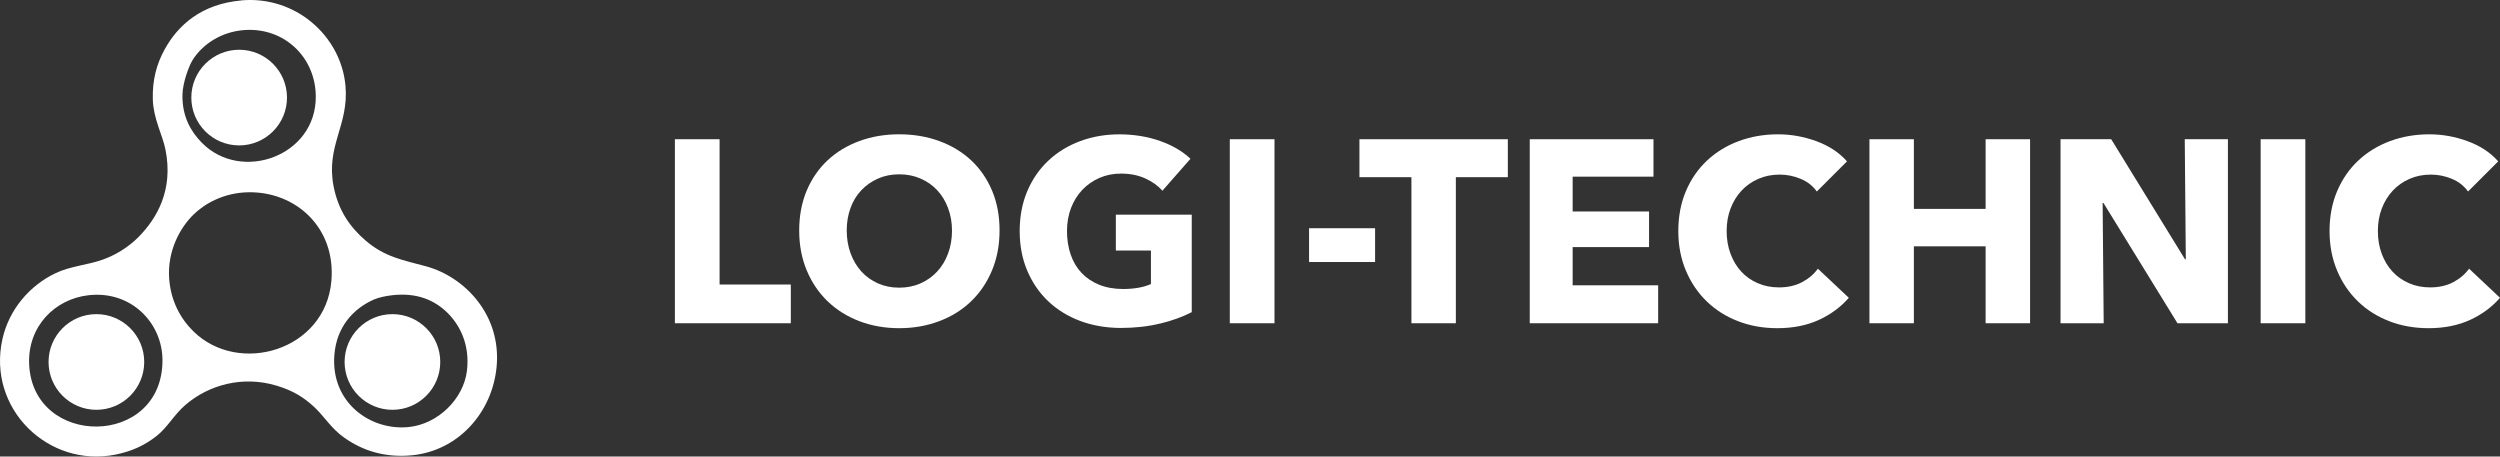
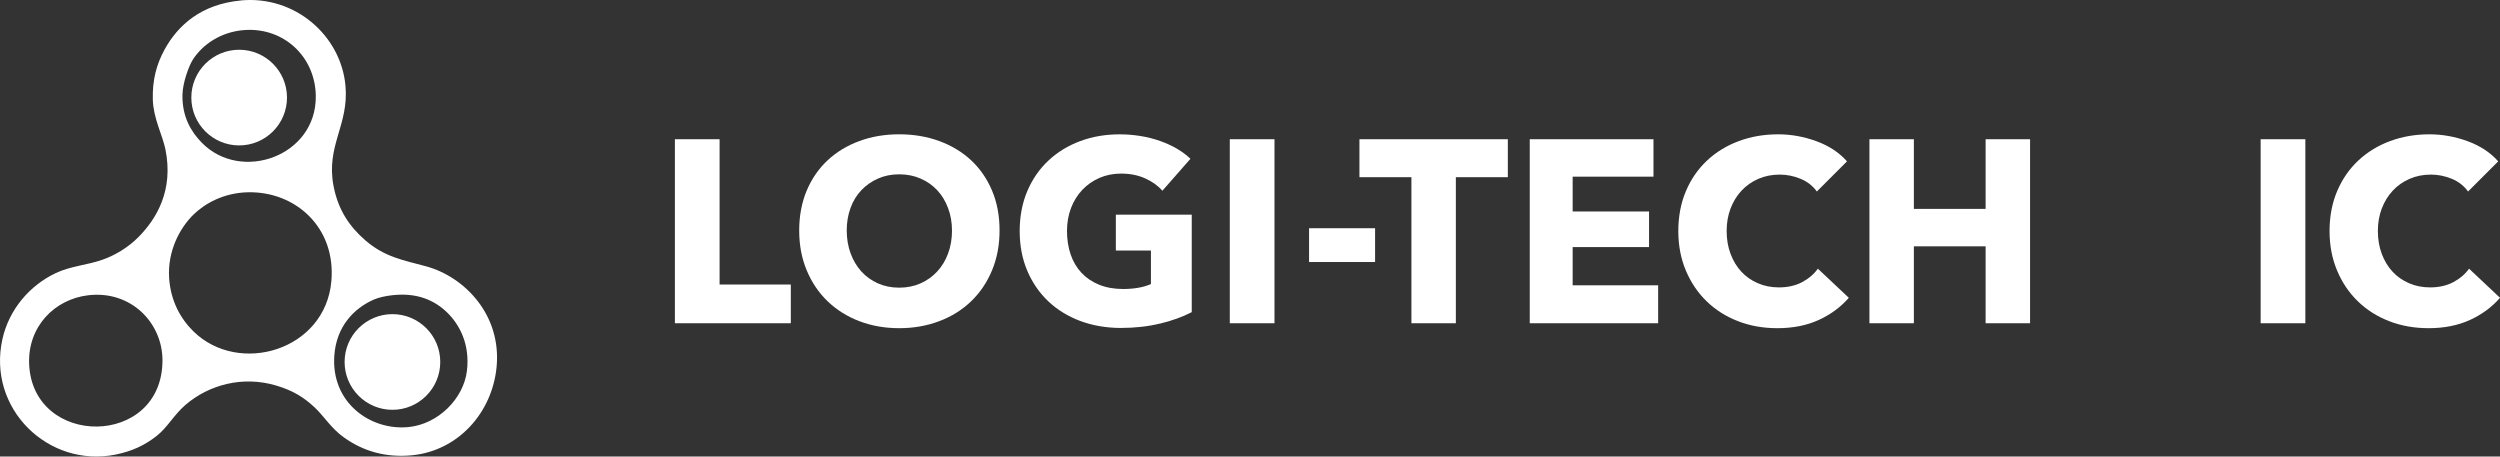
<svg xmlns="http://www.w3.org/2000/svg" id="Laag_1" viewBox="0 0 1043.24 190.51">
  <rect x="0" y="0" width="1043.24" height="190.51" fill="#333333" stroke="none" />
  <defs>
    <style>
      .cls-1 {
        fill: #fff;
      }
    </style>
  </defs>
  <polygon class="cls-1" points="281.63 134.89 281.63 58.1 300.28 58.1 300.28 118.73 330 118.73 330 134.89 281.63 134.89" />
  <path class="cls-1" d="M397.26,96.17c0-3.32-.54-6.43-1.63-9.33-1.08-2.89-2.58-5.37-4.5-7.43-1.91-2.06-4.23-3.69-6.94-4.88-2.71-1.19-5.69-1.79-8.95-1.79s-6.22.6-8.89,1.79c-2.68,1.19-4.99,2.82-6.94,4.88-1.96,2.06-3.46,4.54-4.5,7.43-1.05,2.89-1.57,6-1.57,9.33s.54,6.67,1.63,9.6,2.59,5.44,4.5,7.54,4.21,3.74,6.88,4.94c2.68,1.19,5.64,1.79,8.89,1.79s6.22-.6,8.9-1.79c2.67-1.19,4.99-2.84,6.94-4.94,1.96-2.1,3.47-4.61,4.56-7.54s1.63-6.13,1.63-9.6M417.11,96.17c0,6.08-1.05,11.63-3.14,16.65-2.1,5.03-5.01,9.33-8.73,12.91s-8.15,6.35-13.29,8.29c-5.14,1.95-10.7,2.93-16.7,2.93s-11.55-.98-16.65-2.93-9.51-4.71-13.23-8.29c-3.72-3.58-6.64-7.88-8.73-12.91-2.1-5.02-3.14-10.57-3.14-16.65s1.05-11.69,3.14-16.65c2.1-4.95,5.01-9.17,8.73-12.64s8.13-6.14,13.23-8.02c5.1-1.88,10.65-2.82,16.65-2.82s11.57.94,16.7,2.82,9.56,4.56,13.29,8.02c3.72,3.47,6.63,7.68,8.73,12.64,2.1,4.95,3.14,10.5,3.14,16.65" />
  <path class="cls-1" d="M484.14,135c-5.03,1.23-10.5,1.85-16.43,1.85s-11.81-.98-16.98-2.93-9.61-4.7-13.34-8.24c-3.72-3.54-6.63-7.79-8.73-12.74s-3.15-10.47-3.15-16.54,1.07-11.72,3.2-16.7c2.13-4.99,5.08-9.24,8.84-12.74,3.76-3.51,8.17-6.2,13.23-8.08,5.06-1.88,10.52-2.82,16.38-2.82s11.71.92,16.92,2.77c5.21,1.84,9.44,4.32,12.69,7.43l-11.71,13.34c-1.81-2.1-4.2-3.81-7.16-5.15-2.97-1.34-6.33-2.01-10.09-2.01-3.25,0-6.26.6-9,1.79-2.75,1.19-5.14,2.86-7.16,4.99-2.03,2.13-3.6,4.66-4.72,7.59-1.12,2.93-1.68,6.13-1.68,9.6s.51,6.8,1.52,9.76c1.01,2.97,2.51,5.52,4.5,7.65,1.99,2.13,4.45,3.8,7.38,4.99,2.93,1.19,6.27,1.79,10.03,1.79,2.17,0,4.23-.16,6.18-.49,1.95-.32,3.76-.85,5.42-1.57v-13.99h-14.64v-14.96h31.67v40.67c-3.76,1.95-8.15,3.55-13.18,4.77" />
  <rect class="cls-1" x="513.19" y="58.1" width="18.65" height="76.79" />
  <rect class="cls-1" x="546.27" y="95.24" width="27.55" height="14.1" />
  <polygon class="cls-1" points="607.52 73.94 607.52 134.89 588.98 134.89 588.98 73.94 567.29 73.94 567.29 58.1 629.21 58.1 629.21 73.94 607.52 73.94" />
  <polygon class="cls-1" points="638.36 134.89 638.36 58.1 689.99 58.1 689.99 73.72 656.26 73.72 656.26 88.25 688.14 88.25 688.14 103.11 656.26 103.11 656.26 119.06 691.94 119.06 691.94 134.89 638.36 134.89" />
  <path class="cls-1" d="M758.92,133.53c-4.99,2.28-10.74,3.42-17.25,3.42-5.93,0-11.41-.98-16.43-2.93-5.03-1.95-9.38-4.71-13.07-8.29-3.69-3.58-6.58-7.86-8.68-12.85s-3.14-10.48-3.14-16.49,1.06-11.71,3.2-16.7c2.13-4.99,5.08-9.24,8.84-12.74,3.76-3.51,8.17-6.2,13.23-8.08,5.06-1.88,10.52-2.82,16.38-2.82,5.42,0,10.75.96,16,2.88,5.24,1.92,9.49,4.72,12.74,8.4l-12.58,12.58c-1.74-2.39-4.01-4.16-6.83-5.31-2.82-1.16-5.71-1.74-8.68-1.74-3.25,0-6.24.6-8.95,1.79s-5.04,2.84-7,4.94c-1.95,2.1-3.47,4.57-4.55,7.43-1.09,2.86-1.63,5.98-1.63,9.38s.54,6.65,1.63,9.54c1.08,2.89,2.58,5.37,4.5,7.43,1.91,2.06,4.21,3.67,6.89,4.82,2.67,1.16,5.6,1.74,8.79,1.74,3.69,0,6.9-.73,9.65-2.17,2.74-1.45,4.95-3.33,6.61-5.64l12.91,12.15c-3.4,3.9-7.59,6.99-12.58,9.27" />
  <polygon class="cls-1" points="828.59 134.89 828.59 102.79 798.65 102.79 798.65 134.89 780.11 134.89 780.11 58.1 798.65 58.1 798.65 87.17 828.59 87.17 828.59 58.1 847.14 58.1 847.14 134.89 828.59 134.89" />
-   <polygon class="cls-1" points="908.65 134.89 877.75 84.67 877.42 84.67 877.86 134.89 859.85 134.89 859.85 58.1 881 58.1 911.8 108.21 912.13 108.21 911.69 58.1 929.7 58.1 929.7 134.89 908.65 134.89" />
  <rect class="cls-1" x="943.36" y="58.1" width="18.65" height="76.79" />
  <path class="cls-1" d="M1030.67,133.53c-4.99,2.28-10.74,3.42-17.25,3.42-5.93,0-11.41-.98-16.43-2.93-5.03-1.95-9.38-4.71-13.07-8.29-3.69-3.58-6.58-7.86-8.67-12.85-2.1-4.99-3.14-10.48-3.14-16.49s1.06-11.71,3.2-16.7c2.13-4.99,5.08-9.24,8.84-12.74,3.76-3.51,8.17-6.2,13.23-8.08,5.06-1.88,10.52-2.82,16.37-2.82,5.43,0,10.76.96,16,2.88s9.49,4.72,12.74,8.4l-12.58,12.58c-1.74-2.39-4.01-4.16-6.83-5.31-2.82-1.16-5.71-1.74-8.68-1.74-3.25,0-6.24.6-8.95,1.79s-5.04,2.84-6.99,4.94c-1.95,2.1-3.47,4.57-4.56,7.43s-1.63,5.98-1.63,9.38.54,6.65,1.63,9.54c1.08,2.89,2.58,5.37,4.5,7.43,1.91,2.06,4.21,3.67,6.88,4.82,2.68,1.16,5.6,1.74,8.79,1.74,3.69,0,6.9-.73,9.65-2.17,2.74-1.45,4.95-3.33,6.61-5.64l12.91,12.15c-3.4,3.9-7.59,6.99-12.58,9.27" />
  <path class="cls-1" d="M155.9,125.05c-8.33,3.71-15.47,11.2-16.38,23.18-1.5,19.77,15.04,31.53,30.91,29.99,12.4-1.21,23.02-11.83,24.42-23.49,1.33-11.08-3.1-19.21-8.04-24.11-5.37-5.33-12.78-8.62-23.18-7.42-2.98.34-5.75.98-7.73,1.85M12.16,151.95c1.46,34.99,55.58,34.99,55.64-1.55.02-15.58-13.03-29.26-30.91-27.2-14.08,1.62-25.38,13.07-24.73,28.75M80.78,89.5c-5.78,5.64-10.95,15.33-10.2,26.58.64,9.51,4.74,16.92,10.2,22.26,18.91,18.46,54.97,7.96,57.5-21.02,1.96-22.46-15.01-37.43-34.62-37.09-10.22.17-18.16,4.67-22.87,9.27M80.47,24.9c-1.74,2.73-4.21,9.67-4.33,14.53-.22,9.33,3.66,15.6,8.04,20.09,16.37,16.79,47.92,5.69,47.6-19.48-.2-16.35-13.32-28.63-29.68-27.51-10.07.69-17.73,6.24-21.64,12.37M100.57.17c22.67-2.08,41.68,14.76,43.59,35.55,1.52,16.6-8.26,25-4.95,42.04,1.92,9.86,6.64,16.83,13.29,22.57,8.18,7.05,15.9,8.23,25.35,10.82,16.02,4.39,31.49,20.23,29.37,42.04-1.85,19.05-16.03,34.9-35.24,36.79-10.86,1.06-20.28-1.6-28.44-7.42-5.44-3.88-8.26-8.86-12.37-12.67-4.46-4.14-8.89-6.89-15.77-8.96-14.08-4.24-28.18-.4-38.02,8.04-4.79,4.11-7.42,9.35-12.06,12.98-4.69,3.69-9.94,6.29-17,7.73-28.08,5.72-53.81-19.12-47.3-48.22,2.74-12.25,11.29-22.32,22.26-27.51,6.09-2.89,13.12-3.33,19.47-5.56,5.31-1.87,10.78-5.13,15.15-9.58,7.42-7.57,14.61-19.39,11.13-36.48-1.21-5.92-5.03-12.93-5.26-20.71-.24-8.2,1.55-14.86,4.95-21.02C74.25,10.56,83.97,1.72,100.56.2" />
  <path class="cls-1" d="M119.76,40.72c0,11.02-8.94,19.96-19.96,19.96s-19.96-8.94-19.96-19.96,8.94-19.96,19.96-19.96,19.96,8.94,19.96,19.96" />
-   <path class="cls-1" d="M60.18,151.05c0,11.02-8.94,19.96-19.96,19.96s-19.96-8.94-19.96-19.96,8.94-19.96,19.96-19.96,19.96,8.94,19.96,19.96" />
  <path class="cls-1" d="M183.72,151.05c0,11.02-8.94,19.96-19.96,19.96s-19.96-8.94-19.96-19.96,8.94-19.96,19.96-19.96,19.96,8.94,19.96,19.96" />
</svg>